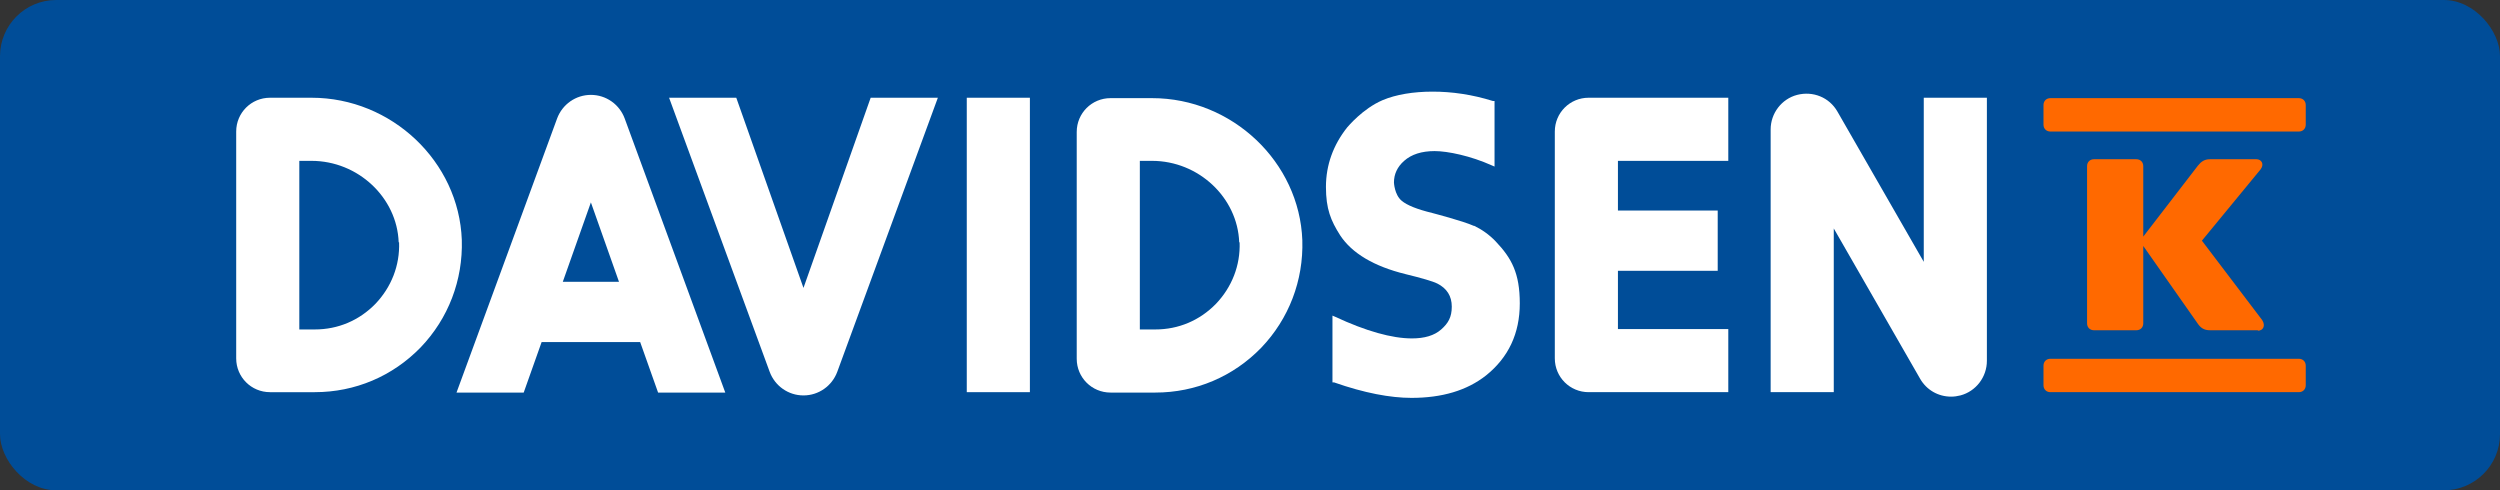
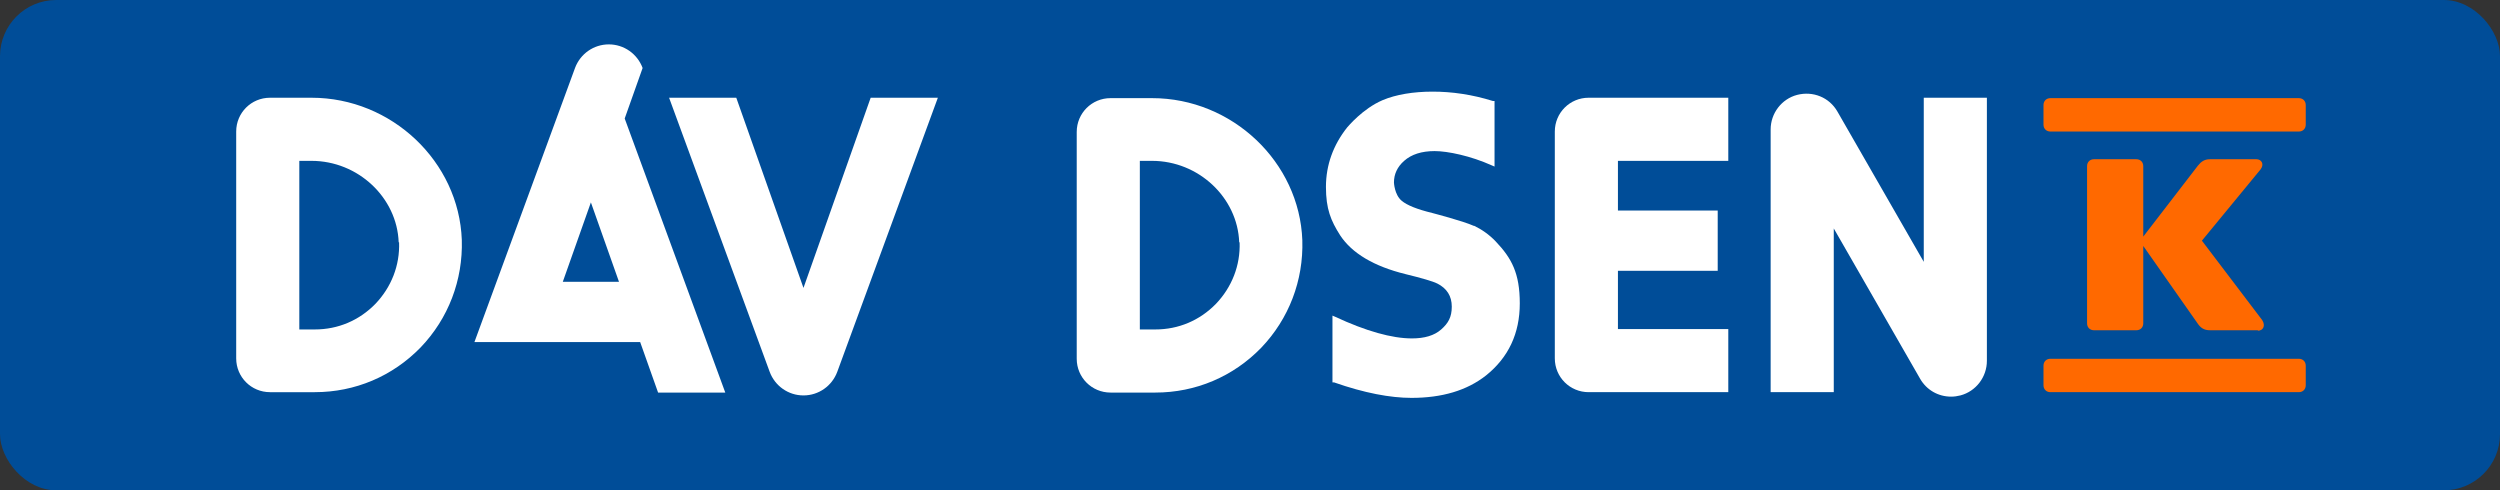
<svg xmlns="http://www.w3.org/2000/svg" id="design" version="1.1" viewBox="0 0 613.9 120.4">
  <rect x="0" y="0" width="613.9" height="120.4" fill="#333333" stroke="none" />
  <defs>
    <style>
      .st0 {
        fill: #fff;
      }

      .st1 {
        fill: #004d98;
      }

      .st2 {
        fill: #ff6900;
      }
    </style>
  </defs>
  <rect class="st1" width="613.9" height="120.4" rx="13.8" ry="13.8" />
  <path class="st0" d="M487.9,24v64.6c0,4-2.7,7.5-6.5,8.5-.8.2-1.5.3-2.3.3-3.1,0-6-1.6-7.6-4.4l-21.2-36.9v40.2h-15.5V31.8c0-4,2.7-7.5,6.5-8.5,3.9-1,7.9.6,9.9,4.1l21.2,36.9V24h15.5Z" />
  <path class="st0" d="M103.3,85.3c-6.9,7.1-16.1,11-26,11h-11c-4.6,0-8.3-3.7-8.3-8.3v-55.7c0-4.6,3.7-8.3,8.3-8.3h10.2c19.7,0,36.2,15.7,36.9,34.9.3,9.9-3.3,19.3-10.1,26.4ZM97.9,59.5c-.4-11-10-20-21.4-20h-3v41.4h3.8c5.7,0,10.9-2.2,14.9-6.3,3.9-4.1,6-9.4,5.8-15.1h0Z" />
  <path class="st0" d="M381.8,32.3v55.7c0,4.6,3.7,8.3,8.3,8.3h34.3v-15.5h-27.1v-14.3h24.5v-14.8h-24.5v-12.2h27.1v-15.5h-34.3c-4.6,0-8.3,3.7-8.3,8.3Z" />
  <path class="st0" d="M362,55.5c-2.9-1.3-10-3.1-10.3-3.2-3.7-.9-6.2-1.9-7.5-3-1.8-1.5-1.9-4.5-1.9-4.5,0-2,.8-3.8,2.5-5.3,1.8-1.6,4.3-2.4,7.5-2.4s8.9,1.2,14,3.5l.7.3v-16.1h-.4c-5.1-1.6-10.1-2.3-14.8-2.3s-9,.7-12.3,2.1c-4.9,2.1-8.5,6.5-8.7,6.7-3.4,4.3-5.2,9.2-5.2,14.6s1.2,8.3,3.5,11.9c2.9,4.4,8.3,7.6,16,9.5,4.1,1,6.8,1.8,7.8,2.3,2.4,1.2,3.6,3.1,3.6,5.7s-.9,4.1-2.6,5.6c-1.7,1.5-4.1,2.2-7.2,2.2-4.9,0-11.3-1.8-18.8-5.3l-.7-.3v16.4h.4c7.4,2.6,13.8,3.8,19,3.8,7.5,0,13.6-1.8,18.3-5.5,5.5-4.4,8.3-10.3,8.3-17.7s-2-11.1-5.9-15.2c-1.6-1.7-3.5-3-5.4-3.9h0Z" />
  <path class="st0" d="M319.8,59c.3,9.9-3.3,19.3-10.1,26.4-6.9,7.1-16.1,11-26,11h-11c-4.6,0-8.3-3.7-8.3-8.3v-55.7c0-4.6,3.7-8.3,8.3-8.3h10.2c19.7,0,36.2,15.7,36.9,34.9ZM304.3,59.5c-.4-11-10-20-21.4-20h-3v41.4h3.8c5.7,0,10.9-2.2,14.9-6.3,3.9-4.1,6-9.4,5.8-15.1h0Z" />
-   <path class="st0" d="M153.4,29.1l24.7,67.3h-16.5l-4.4-12.4h-24.2l-4.4,12.4h-16.5l24.7-67.3c1.3-3.5,4.6-5.8,8.3-5.8s7,2.3,8.3,5.8h0ZM152,69.2l-6.9-19.5-6.9,19.5h13.7Z" />
+   <path class="st0" d="M153.4,29.1l24.7,67.3h-16.5l-4.4-12.4h-24.2h-16.5l24.7-67.3c1.3-3.5,4.6-5.8,8.3-5.8s7,2.3,8.3,5.8h0ZM152,69.2l-6.9-19.5-6.9,19.5h13.7Z" />
  <path class="st0" d="M197.3,70.7l-16.5-46.7h-16.5l24.7,67.3c1.3,3.5,4.6,5.8,8.3,5.8s7-2.3,8.3-5.8l24.7-67.3h-16.5l-16.5,46.7h0Z" />
-   <rect class="st0" x="237.4" y="24" width="15.5" height="72.3" />
  <path class="st2" d="M554.5,81.2c1.2,0,1.9-1.2,1-2.6l-14.8-19.5,14.4-17.5c1-1.3.2-2.5-1-2.5h-11.4c-1.4,0-2.2.6-3,1.6l-13.4,17.4v-17.3c0-1-.7-1.7-1.7-1.7h-10.4c-1,0-1.7.7-1.7,1.7v38.6c0,1,.7,1.7,1.7,1.7h10.4c1,0,1.7-.7,1.7-1.7v-19l13.4,19.1c.7,1,1.5,1.6,3,1.6h11.7ZM501.8,94.6c0,1,.7,1.7,1.7,1.7h61c1,0,1.7-.7,1.7-1.7v-4.8c0-1-.7-1.7-1.7-1.7h-61c-1,0-1.7.7-1.7,1.7v4.8h0ZM501.8,30.6c0,1,.7,1.7,1.7,1.7h61c1,0,1.7-.7,1.7-1.7v-4.8c0-1-.7-1.7-1.7-1.7h-61c-1,0-1.7.7-1.7,1.7v4.8h0Z" />
</svg>